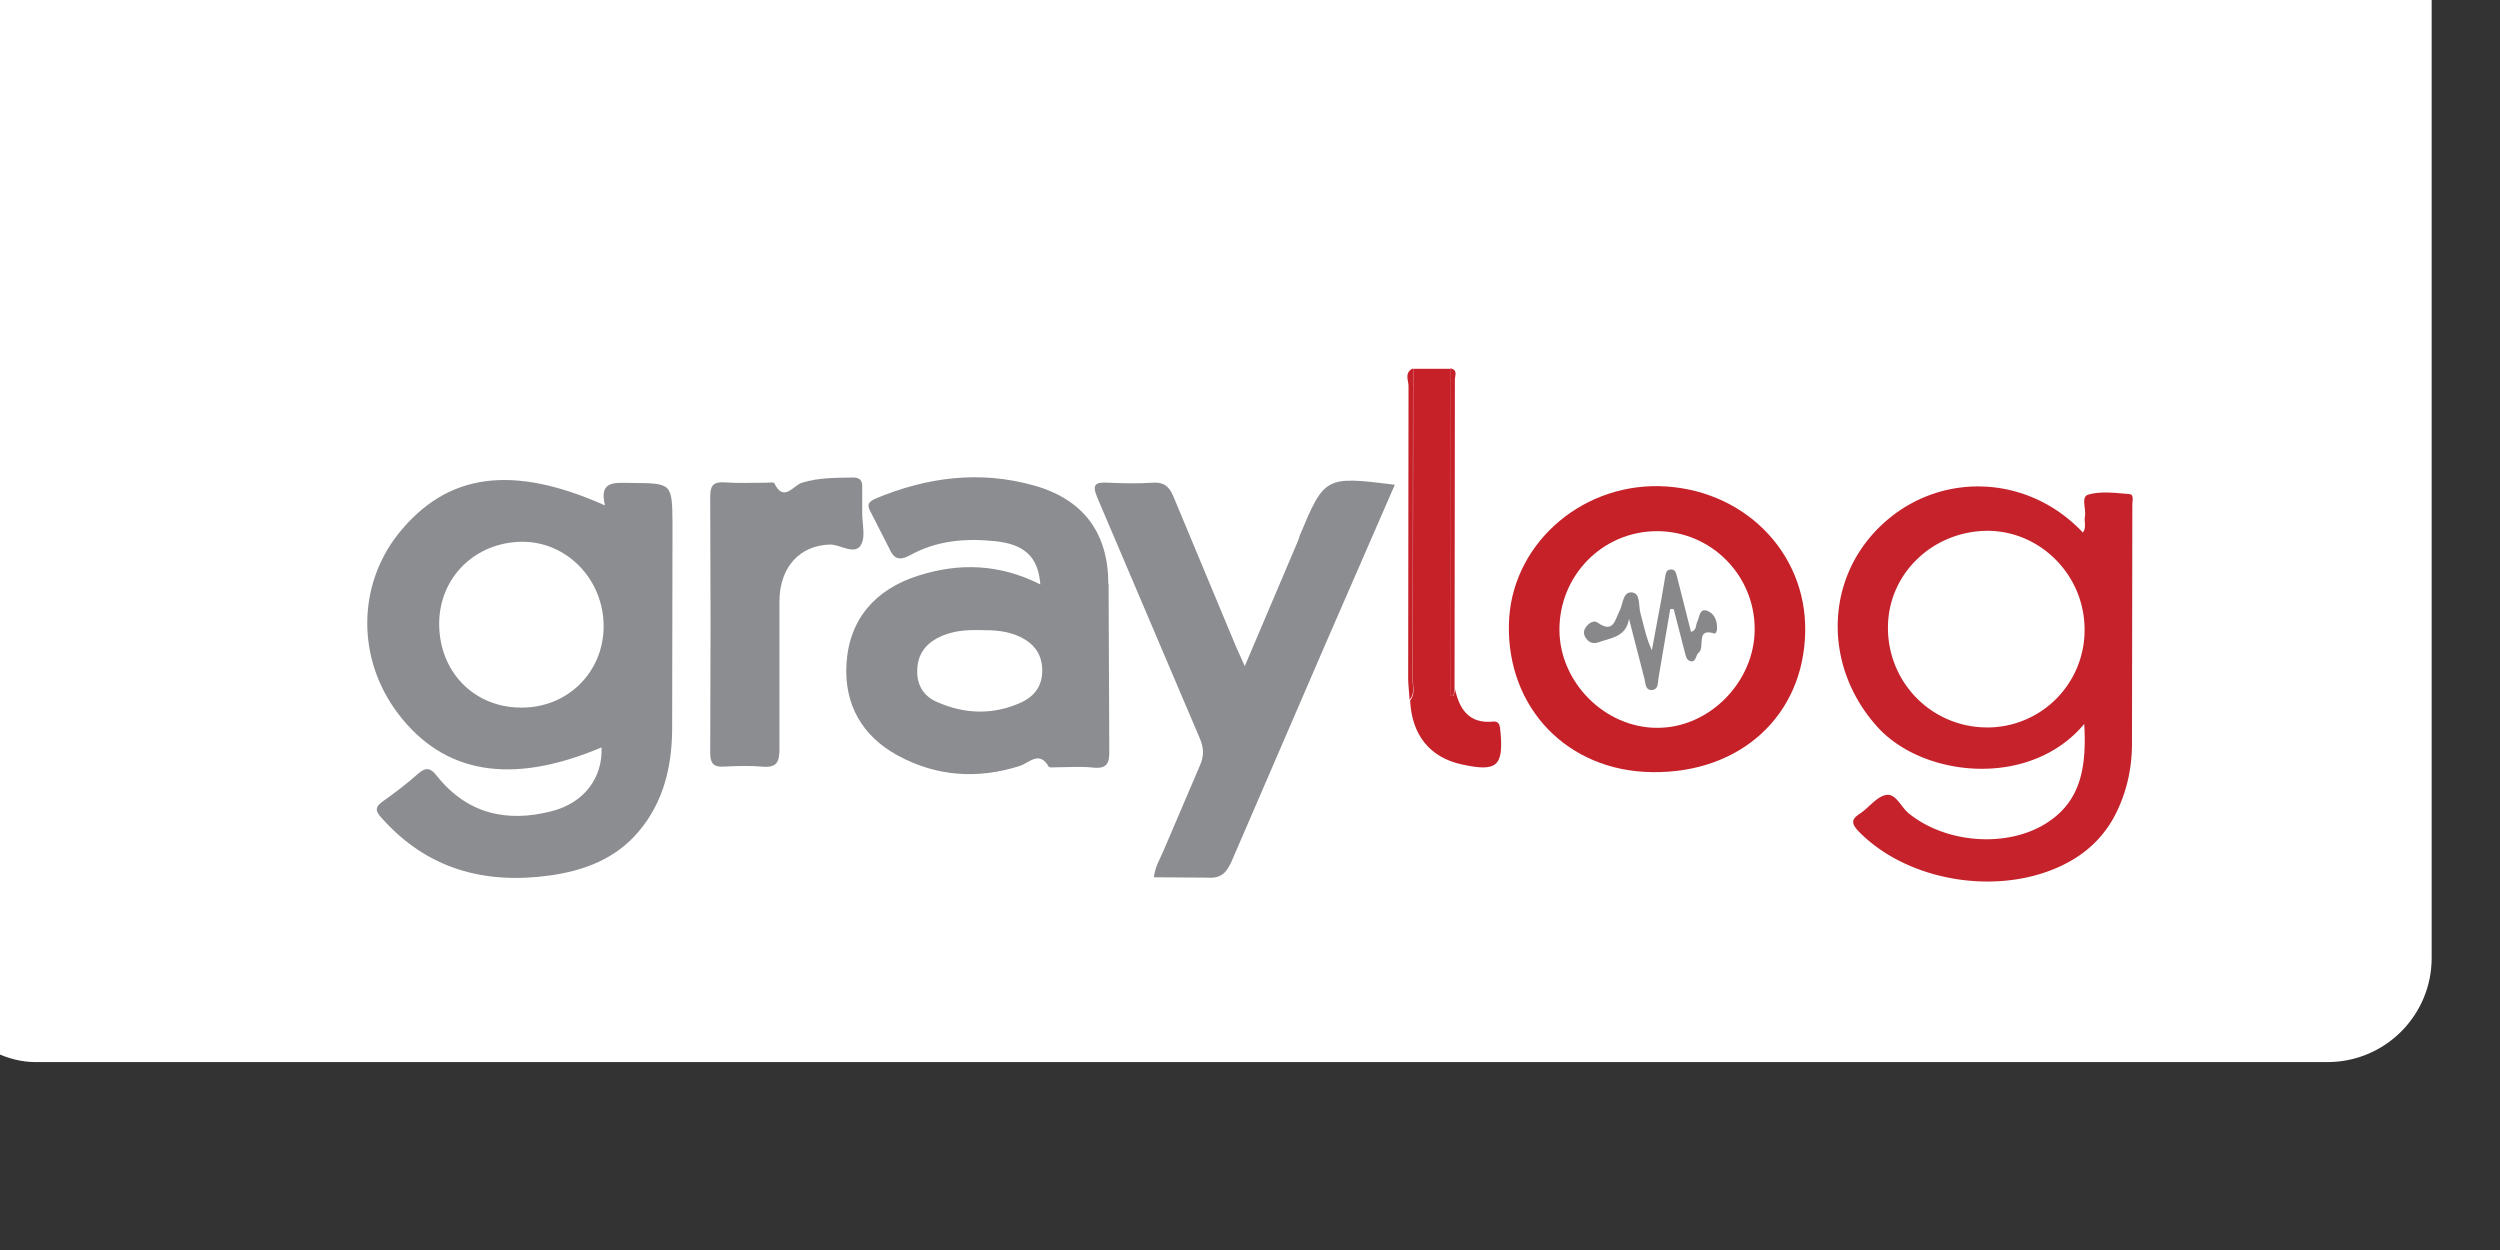
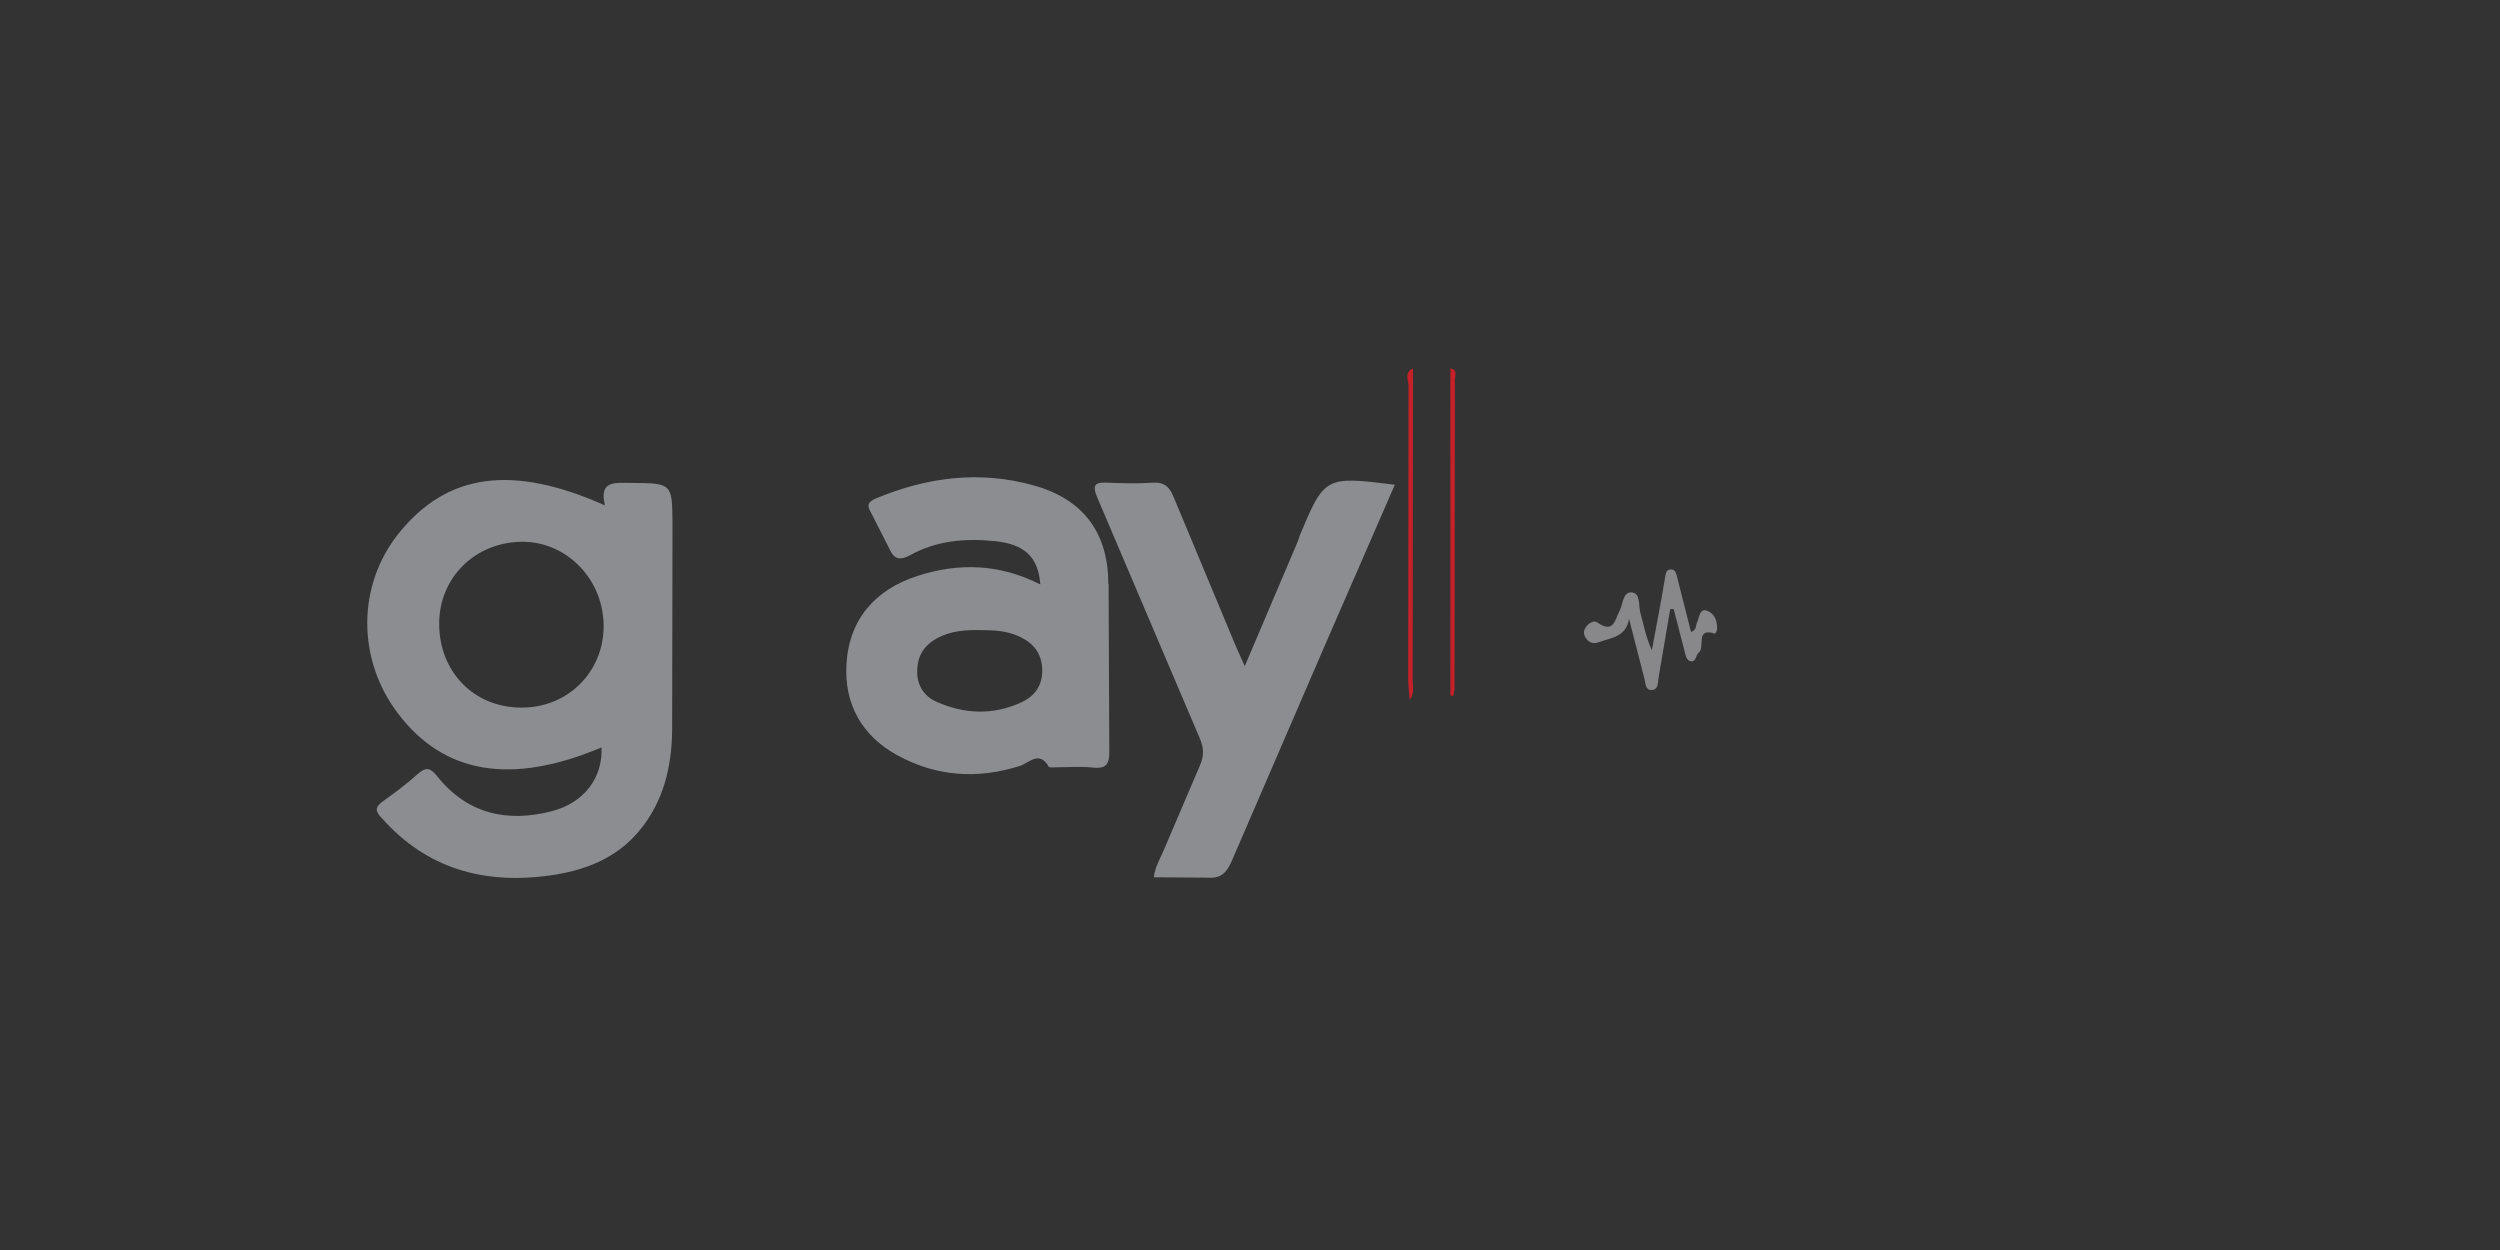
<svg xmlns="http://www.w3.org/2000/svg" viewBox="3.28 9.02 120 60" width="120" height="60">
  <rect x="3.28" y="9.02" width="120" height="60" fill="#333333" stroke="none" />
-   <rect width="120" height="60" rx="5" fill="white" />
  <path d="M33.55 32.2c-.748 0-1.53-.133-1.23 1.08-4.47-1.994-7.594-1.545-9.92 1.363-1.977 2.493-1.994 6.015-.017 8.624 2.2 2.908 5.45 3.456 9.77 1.628.066 1.446-.83 2.66-2.376 3.058-2.16.565-4.07.133-5.517-1.678-.3-.382-.515-.465-.914-.116-.532.482-1.113.914-1.695 1.33-.4.282-.35.482-.033.814 2.16 2.426 4.902 3.174 8.043 2.742 1.662-.233 3.174-.798 4.287-2.127 1.18-1.396 1.58-3.1 1.595-4.87l.017-9.887c-.017-1.96-.017-1.944-2-1.96zm-5.284 10.784c-2.26-.017-3.922-1.745-3.905-4.055.017-2.2 1.728-3.888 3.988-3.905 2.16 0 3.922 1.828 3.905 4.088-.017 2.2-1.76 3.905-3.988 3.872z" fill="#8c8d91" />
-   <path d="M105.518 32.737c-.665-.05-1.346-.15-1.977.017-.4.1-.116.68-.183 1.047-.05.25.083.532-.1.78-2.642-2.808-6.896-2.958-9.655-.366s-2.808 6.83-.2 9.704c2.193 2.426 7.328 2.958 9.92-.15.116 2.06-.133 3.805-1.994 4.87-1.9 1.08-4.703.814-6.414-.565-.382-.3-.63-.98-1.097-.897s-.83.615-1.263.897c-.465.3-.382.515-.033.88 2.493 2.526 7.18 3.157 10.253 1.33.897-.532 1.595-1.28 2.06-2.2.532-1.063.78-2.193.78-3.373l.017-11.466c0-.166.083-.482-.116-.5zm-6.88 11.2c-2.66-.017-4.77-2.177-4.736-4.852.033-2.56 2.177-4.586 4.802-4.586 2.542.017 4.653 2.16 4.636 4.77a4.67 4.67 0 0 1-4.703 4.669z" fill="#c5222b" />
  <path d="M56.48 37.058c0-2.46-1.196-4.07-3.573-4.736-2.6-.73-5.135-.4-7.6.63-.415.183-.4.35-.216.68l.864 1.695c.216.5.465.63.997.35 1.28-.715 2.675-.83 4.104-.68 1.396.15 2.06.748 2.16 2.077-1.96-.997-3.922-1.047-5.882-.415-2.027.648-3.3 2.077-3.423 4.237-.116 1.928.748 3.456 2.46 4.387 1.86 1.014 3.84 1.147 5.866.5.45-.15.93-.748 1.38.033.033.066.266.033.4.033.582 0 1.163-.05 1.745.017.648.066.78-.216.764-.814l-.033-7.993zm-4.154 5.666c-1.363.63-2.742.582-4.088-.017-.615-.266-.964-.814-.93-1.53.017-.698.35-1.196.964-1.53.665-.35 1.363-.4 2.094-.382.63 0 1.263.033 1.86.316.665.316 1.047.798 1.08 1.53.033.764-.316 1.296-.98 1.612zm13.328-7.944l-.083.233-2.542 5.982-.432-.964-3-7.195c-.2-.482-.465-.68-.98-.648-.715.05-1.446.033-2.16 0-.63-.033-.764.1-.5.73l4.902 11.516c.2.465.233.847.017 1.33l-1.76 4.12c-.166.382-.4.764-.45 1.246l2.56.017c.648.05.914-.216 1.163-.764l4.536-10.502 3.307-7.594c-3.357-.415-3.373-.415-4.586 2.493z" fill="#8c8d91" />
-   <path d="M82.902 32.355c-3.872-.066-7.13 2.925-7.195 6.647-.083 4.02 2.825 7.03 6.863 7.08 4.254.066 7.295-2.725 7.36-6.747.066-3.84-3.008-6.896-7.03-6.98zm-.083 11.6c-2.493 0-4.653-2.16-4.686-4.653-.033-2.642 2.06-4.786 4.686-4.786 2.576 0 4.686 2.094 4.686 4.703 0 2.526-2.177 4.752-4.686 4.736z" fill="#c62129" />
-   <path d="M44.6 35.18c.25-.382.05-1.063.066-1.628V32.39c.017-.316-.133-.45-.432-.45-.83.017-1.645 0-2.46.25-.415.133-.88.964-1.33.017-.033-.05-.266-.017-.4-.017-.665 0-1.33.033-1.994-.017-.565-.033-.68.183-.68.715l.017 6.05-.017 6.215c0 .5.15.698.665.665.598-.033 1.213-.05 1.828 0 .68.066.83-.2.83-.83v-7.13c.017-1.645.997-2.66 2.426-2.7.5 0 1.18.515 1.48.033z" fill="#8c8d91" />
  <g fill="#c62129">
-     <path d="M75.275 43.937c-.017-.2-.133-.3-.316-.282-1.163.116-1.628-.582-1.844-1.58l-.05.332h-.15V26.722h-1.8l-.017 14.955c0 .316.116.665-.133.964.083 1.662.947 2.742 2.493 3.074 1.678.366 1.994.083 1.844-1.58-.017-.083-.017-.133-.017-.2z" />
    <path d="M71.088 41.66l.017-14.955c-.432.2-.216.582-.216.847l-.017 13.992c0 .35.05.715.066 1.063.25-.266.15-.615.15-.947zm1.96.748l.05-.332.017-14.84c0-.183.15-.465-.216-.532V42.4a.46.46 0 0 0 .15.017z" />
  </g>
  <path d="M85.23 38.337c-.382-.133-.366.3-.482.532-.083.166-.017.4-.3.482l-.665-2.626c-.05-.183-.083-.415-.35-.366-.2.033-.2.233-.233.4l-.166.98-.465 2.493c-.282-.598-.382-1.196-.548-1.778-.1-.35.017-.947-.4-.997-.45-.05-.432.548-.598.88-.233.432-.282 1.113-1.063.565-.183-.133-.432.033-.565.233-.133.183-.1.382.033.548.15.2.35.25.582.166.598-.216 1.33-.25 1.462-1.13l.748 2.908c.05.2.033.5.316.515.35 0 .316-.332.35-.565l.565-3.323h.166l.532 2.06c.05.183.083.432.316.45s.216-.316.35-.415c.332-.25-.183-1.23.78-.914.017 0 .1-.116.1-.183.033-.415-.116-.78-.465-.914z" fill="#88888a" />
</svg>